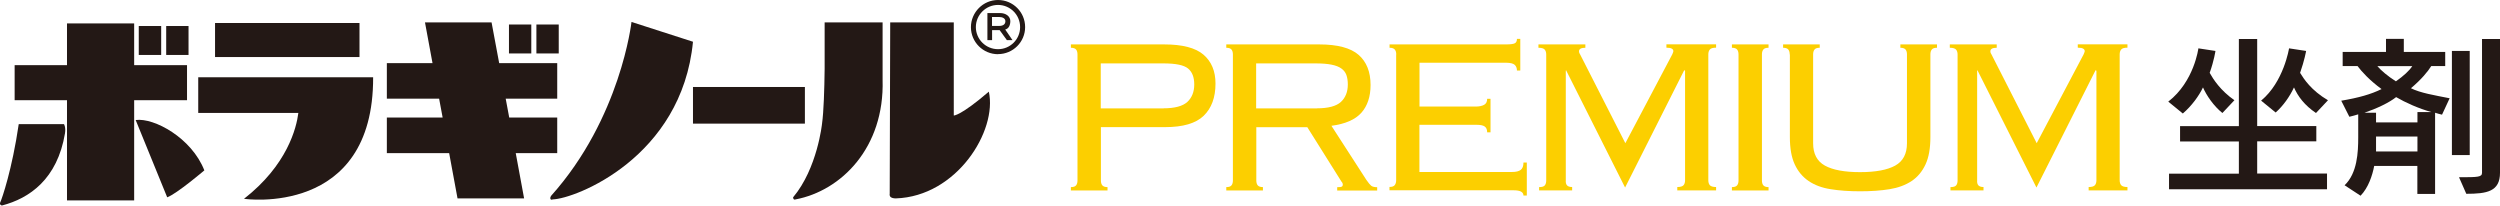
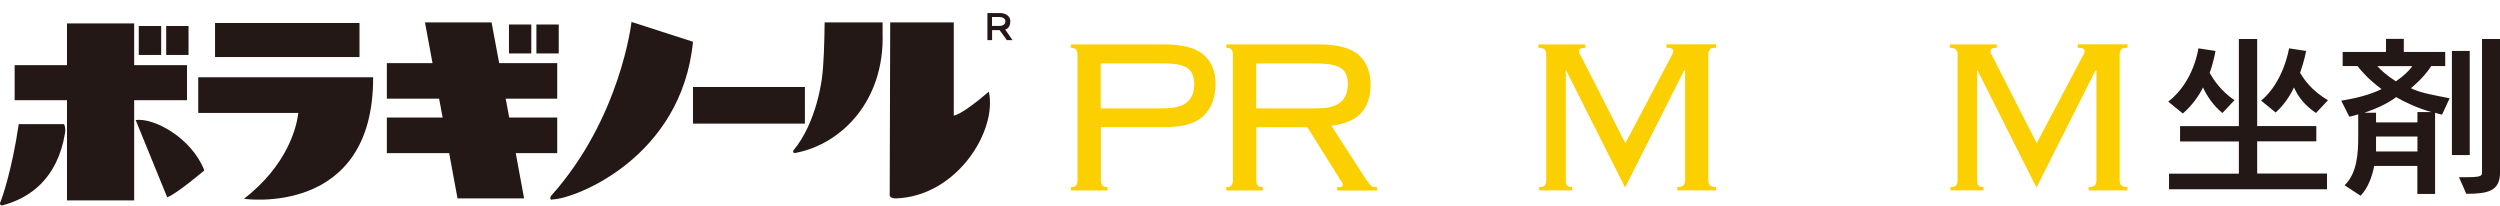
<svg xmlns="http://www.w3.org/2000/svg" id="_レイヤー_2" viewBox="0 0 298.89 24.57">
  <defs>
    <style>.cls-1{fill:#fccf00;}.cls-2{fill:#231815;}</style>
  </defs>
  <g id="_レイアウト">
    <polygon class="cls-2" points="16.04 2.8 8.01 2.8 8.01 7.79 1.75 7.79 1.75 11.98 8.01 11.98 8.01 23.96 16.04 23.96 16.04 11.98 22.36 11.98 22.36 7.79 16.04 7.79 16.04 2.8" />
    <rect class="cls-2" x="16.59" y="3.11" width="2.68" height="3.46" />
    <rect class="cls-2" x="19.87" y="3.11" width="2.67" height="3.46" />
    <rect class="cls-2" x="60.85" y="2.93" width="2.67" height="3.46" />
    <rect class="cls-2" x="64.13" y="2.93" width="2.67" height="3.46" />
    <path class="cls-2" d="M2.24,14.84h5.41s.24.37.12,1.1c-.91,5.47-4.25,7.78-7.54,8.63,0,0-.37-.06-.18-.43.18-.36,1.4-3.89,2.19-9.3" />
    <path class="cls-2" d="M16.22,14.35c2.19-.3,6.69,2.13,8.21,6.02,0,0-3.28,2.79-4.44,3.22l-3.77-9.24" />
    <rect class="cls-2" x="25.71" y="2.75" width="17.27" height="4.07" />
    <path class="cls-2" d="M23.7,9.25v4.25s11.97,0,11.97,0c-.23,1.81-1.33,6.24-6.5,10.27,0,0,15.5,2.25,15.44-14.53h-20.91" />
    <polygon class="cls-2" points="66.62 11.8 66.62 7.55 59.68 7.55 58.77 2.68 50.81 2.68 51.71 7.55 46.25 7.55 46.25 11.8 52.5 11.8 52.92 14.05 46.25 14.05 46.25 18.31 53.7 18.31 54.7 23.72 62.66 23.72 61.66 18.31 66.62 18.31 66.62 14.05 60.88 14.05 60.46 11.8 66.62 11.8" />
    <path class="cls-2" d="M75.49,2.62l7.36,2.37c-1.34,13.86-14.1,18.79-16.78,18.85-.18.12-.42-.06-.18-.43,8.33-9.3,9.61-20.79,9.61-20.79" />
    <rect class="cls-2" x="82.85" y="10.4" width="13.38" height="4.38" />
-     <path class="cls-2" d="M105.46,2.68h-6.87s0,5.56,0,5.56c-.03,2.45-.11,5.1-.31,6.54,0,0-.55,5.35-3.46,8.81,0,0,0,.37.3.25,5.47-1.04,10.64-6.2,10.4-14.29V2.68s-.06,0-.06,0" />
+     <path class="cls-2" d="M105.46,2.68h-6.87c-.03,2.45-.11,5.1-.31,6.54,0,0-.55,5.35-3.46,8.81,0,0,0,.37.3.25,5.47-1.04,10.64-6.2,10.4-14.29V2.68s-.06,0-.06,0" />
    <path class="cls-2" d="M118.23,10.95c-3.4,2.92-4.2,2.86-4.2,2.86V2.68s-7.6,0-7.6,0l-.06,20.49s-.05.17.06.33l.07.07c.11.08.29.15.6.15,7.3-.24,12.16-8.09,11.12-12.77" />
-     <path class="cls-2" d="M119.32,6.48c-1.79,0-3.24-1.45-3.24-3.23S117.54,0,119.32,0c1.79,0,3.24,1.45,3.24,3.24,0,1.78-1.45,3.23-3.24,3.23M119.32.59c-1.46,0-2.65,1.19-2.65,2.65,0,1.46,1.19,2.64,2.65,2.64s2.64-1.18,2.64-2.64c0-1.46-1.18-2.65-2.64-2.65" />
    <path class="cls-2" d="M120.17,3.53c.41-.09.62-.49.62-1.01,0-.56-.52-.96-1.24-.96h-1.5s0,3.24,0,3.24h.56s0-1.2,0-1.2h.9s.87,1.2.87,1.2h.67s-.87-1.27-.87-1.27M119.45,3.1h-.85v-1.07h.84c.42,0,.76.17.76.51,0,.38-.3.56-.75.56" />
    <path class="cls-1" d="M150.2,21.57c0,.24.05.44.16.58.11.14.32.22.63.22v.4h-4.38v-.4c.31,0,.52-.07.63-.22.11-.14.16-.34.16-.58V6.51c0-.24-.05-.44-.16-.58-.11-.14-.32-.22-.63-.22v-.4h11.11c2.19,0,3.76.42,4.71,1.25.95.83,1.43,2.03,1.43,3.6,0,1.39-.37,2.5-1.1,3.32-.73.82-1.92,1.34-3.58,1.56l4.18,6.47c.24.35.44.59.58.7.14.11.38.17.71.17v.4h-4.78v-.4c.29,0,.47-.02.55-.07.08-.04.12-.12.12-.23,0-.13-.05-.26-.16-.37l-4.08-6.5h-6.1v6.37ZM157.46,12.95c1.35,0,2.3-.26,2.85-.76.55-.51.83-1.21.83-2.09,0-.44-.06-.82-.17-1.13-.11-.31-.31-.57-.6-.78-.29-.21-.68-.36-1.18-.46s-1.13-.15-1.91-.15h-7.1v5.38h7.26Z" />
    <path class="cls-1" d="M128.82,6.51c0-.24-.05-.44-.16-.58-.11-.14-.32-.22-.63-.22v-.4h11.15c2.19,0,3.76.41,4.71,1.23.95.82,1.43,1.97,1.43,3.45,0,1.66-.47,2.94-1.41,3.85-.94.91-2.48,1.36-4.63,1.36h-7.66v6.37c0,.24.05.44.16.58.11.14.32.22.63.22v.4h-4.38v-.4c.31,0,.52-.07.63-.22.11-.14.16-.34.16-.58V6.51ZM139.1,12.95c1.35,0,2.3-.26,2.85-.76.55-.51.83-1.21.83-2.09s-.25-1.5-.74-1.91c-.5-.41-1.48-.61-2.94-.61h-7.5v5.38h7.5Z" />
-     <path class="cls-1" d="M166.93,6.51c0-.24-.05-.44-.17-.58-.11-.14-.32-.22-.63-.22v-.4h13.9c.58,0,.94-.05,1.1-.15s.23-.27.23-.51h.4v3.78h-.4c0-.29-.09-.51-.27-.68-.18-.16-.52-.25-1.03-.25h-10.35v5.24h6.73c.4,0,.73-.07.98-.2.25-.13.38-.37.38-.73h.4v4.01h-.4c0-.33-.1-.56-.3-.7s-.53-.2-1-.2h-6.8v5.64h11.08c.47,0,.81-.08,1.03-.25.22-.16.33-.46.33-.88h.4v3.95h-.4c0-.42-.39-.63-1.16-.63h-14.86v-.4c.31,0,.52-.07.63-.22.11-.14.17-.34.17-.58V6.51Z" />
    <path class="cls-1" d="M184,22.37c.36,0,.59-.07.7-.22.11-.14.16-.34.16-.58V6.51c0-.24-.06-.44-.18-.58-.12-.14-.37-.22-.75-.22v-.4h5.61v.4c-.51,0-.76.14-.76.43,0,.13.04.25.13.36l5.41,10.62,5.61-10.62c.02-.07.05-.13.08-.2.03-.07.05-.13.05-.2,0-.11-.06-.21-.18-.28-.12-.08-.34-.12-.65-.12v-.4h5.94v.4c-.38,0-.63.07-.75.22-.12.14-.18.34-.18.58v15.06c0,.24.06.44.18.58.12.14.37.22.75.22v.4h-4.64v-.4c.37,0,.62-.07.75-.22.12-.14.18-.34.18-.58v-13.1l-.1-.07-7.07,14.03-7.06-14.03-.03.07v13.1c-.02.24.02.44.13.58.11.14.32.22.63.22v.4h-3.95v-.4Z" />
-     <path class="cls-1" d="M207.06,22.37c.31,0,.52-.07.63-.22.11-.14.16-.34.16-.58V6.51c0-.24-.05-.44-.16-.58-.11-.14-.32-.22-.63-.22v-.4h4.38v.4c-.31,0-.52.07-.63.22-.11.14-.16.34-.16.58v15.06c0,.24.05.44.16.58.11.14.32.22.63.22v.4h-4.38v-.4Z" />
    <path class="cls-1" d="M233.18,22.37c.36,0,.59-.07.7-.22.11-.14.16-.34.16-.58V6.51c0-.24-.06-.44-.18-.58-.12-.14-.37-.22-.75-.22v-.4h5.61v.4c-.51,0-.76.14-.76.43,0,.13.04.25.13.36l5.41,10.62,5.61-10.62c.02-.07.05-.13.08-.2.03-.07.05-.13.05-.2,0-.11-.06-.21-.18-.28-.12-.08-.34-.12-.65-.12v-.4h5.94v.4c-.38,0-.63.07-.75.22-.12.14-.18.34-.18.58v15.06c0,.24.06.44.18.58.12.14.37.22.75.22v.4h-4.64v-.4c.37,0,.62-.07.75-.22.12-.14.18-.34.18-.58v-13.1l-.1-.07-7.07,14.03-7.06-14.03-.03.07v13.1c-.02.24.02.44.13.58.11.14.32.22.63.22v.4h-3.95v-.4Z" />
-     <path class="cls-1" d="M213.97,6.51c0-.24-.05-.44-.16-.58-.11-.14-.32-.22-.63-.22v-.4h4.38v.4c-.31,0-.52.07-.63.22-.11.14-.16.34-.16.58v10.62c0,1.26.47,2.15,1.41,2.67.94.52,2.34.78,4.2.78s3.26-.26,4.2-.78c.94-.52,1.41-1.41,1.41-2.67V6.51c0-.24-.05-.44-.16-.58-.11-.14-.32-.22-.63-.22v-.4h4.38v.4c-.31,0-.52.07-.63.22-.11.14-.16.34-.16.58v9.89c0,1.33-.19,2.41-.58,3.25-.39.84-.94,1.51-1.66,1.99s-1.6.81-2.64.98c-1.04.17-2.21.25-3.52.25s-2.48-.08-3.52-.25c-1.04-.16-1.92-.49-2.64-.98s-1.27-1.15-1.66-1.99c-.39-.84-.58-1.92-.58-3.25V6.51Z" />
    <path class="cls-2" d="M278.21,22.63h-18.89v-1.87h8.35v-3.85h-7.03v-1.83h7.03V4.66h2.19v10.41h7.07v1.83h-7.07v3.85h8.35v1.87M267.13,11.99l-1.43,1.52c-1.06-.85-1.91-2.12-2.32-3.06-.48,1.02-1.37,2.23-2.41,3.12l-1.74-1.42c3.1-2.4,3.6-6.37,3.6-6.37l2.04.31s-.15,1.1-.69,2.62c.43.77,1.28,2.1,2.95,3.27ZM278.32,11.99l-1.43,1.52c-1.37-.92-2.17-2-2.63-3.06-.5,1.08-1.28,2.19-2.19,3l-1.74-1.42c2.71-2.23,3.34-6.25,3.34-6.25l2.04.31s-.19,1.12-.72,2.62c.46.75,1.32,2.08,3.32,3.27Z" />
    <path class="cls-2" d="M284.07,18.11v-1.79h4.95v1.79h-4.95M289.02,13.4v1.23h-4.95v-1.15h-1.39c1.47-.5,2.97-1.21,3.79-1.87,1.11.65,2.71,1.37,4.23,1.79h-1.69ZM288.24,10.55c1.26-1.06,2.04-2.02,2.43-2.65h1.67v-1.69h-4.95v-1.56h-2.13v1.56h-5.18v1.69h1.78c.5.67,1.43,1.69,2.87,2.75-1.26.62-2.73,1.04-4.82,1.39l.97,1.92c.39-.08.7-.19,1.06-.29v2.75c0,1.79-.11,4.29-1.63,5.73l1.91,1.25c.93-.96,1.41-2.41,1.63-3.56h5.16v3.35h2.12v-9.71c.28.08.52.17.83.23l.91-1.96c-1.84-.37-3.47-.62-4.65-1.21ZM298.89,4.66h-2.15v15.99c0,.52-.43.54-2.75.54l.87,1.98c2.47,0,4.03-.27,4.03-2.52V4.66ZM295.27,6.09h-2.13v12.45h2.13V6.09ZM286.44,9.72c-.98-.62-1.76-1.29-2.21-1.81h4.17c-.35.54-1.06,1.19-1.95,1.81Z" />
  </g>
</svg>